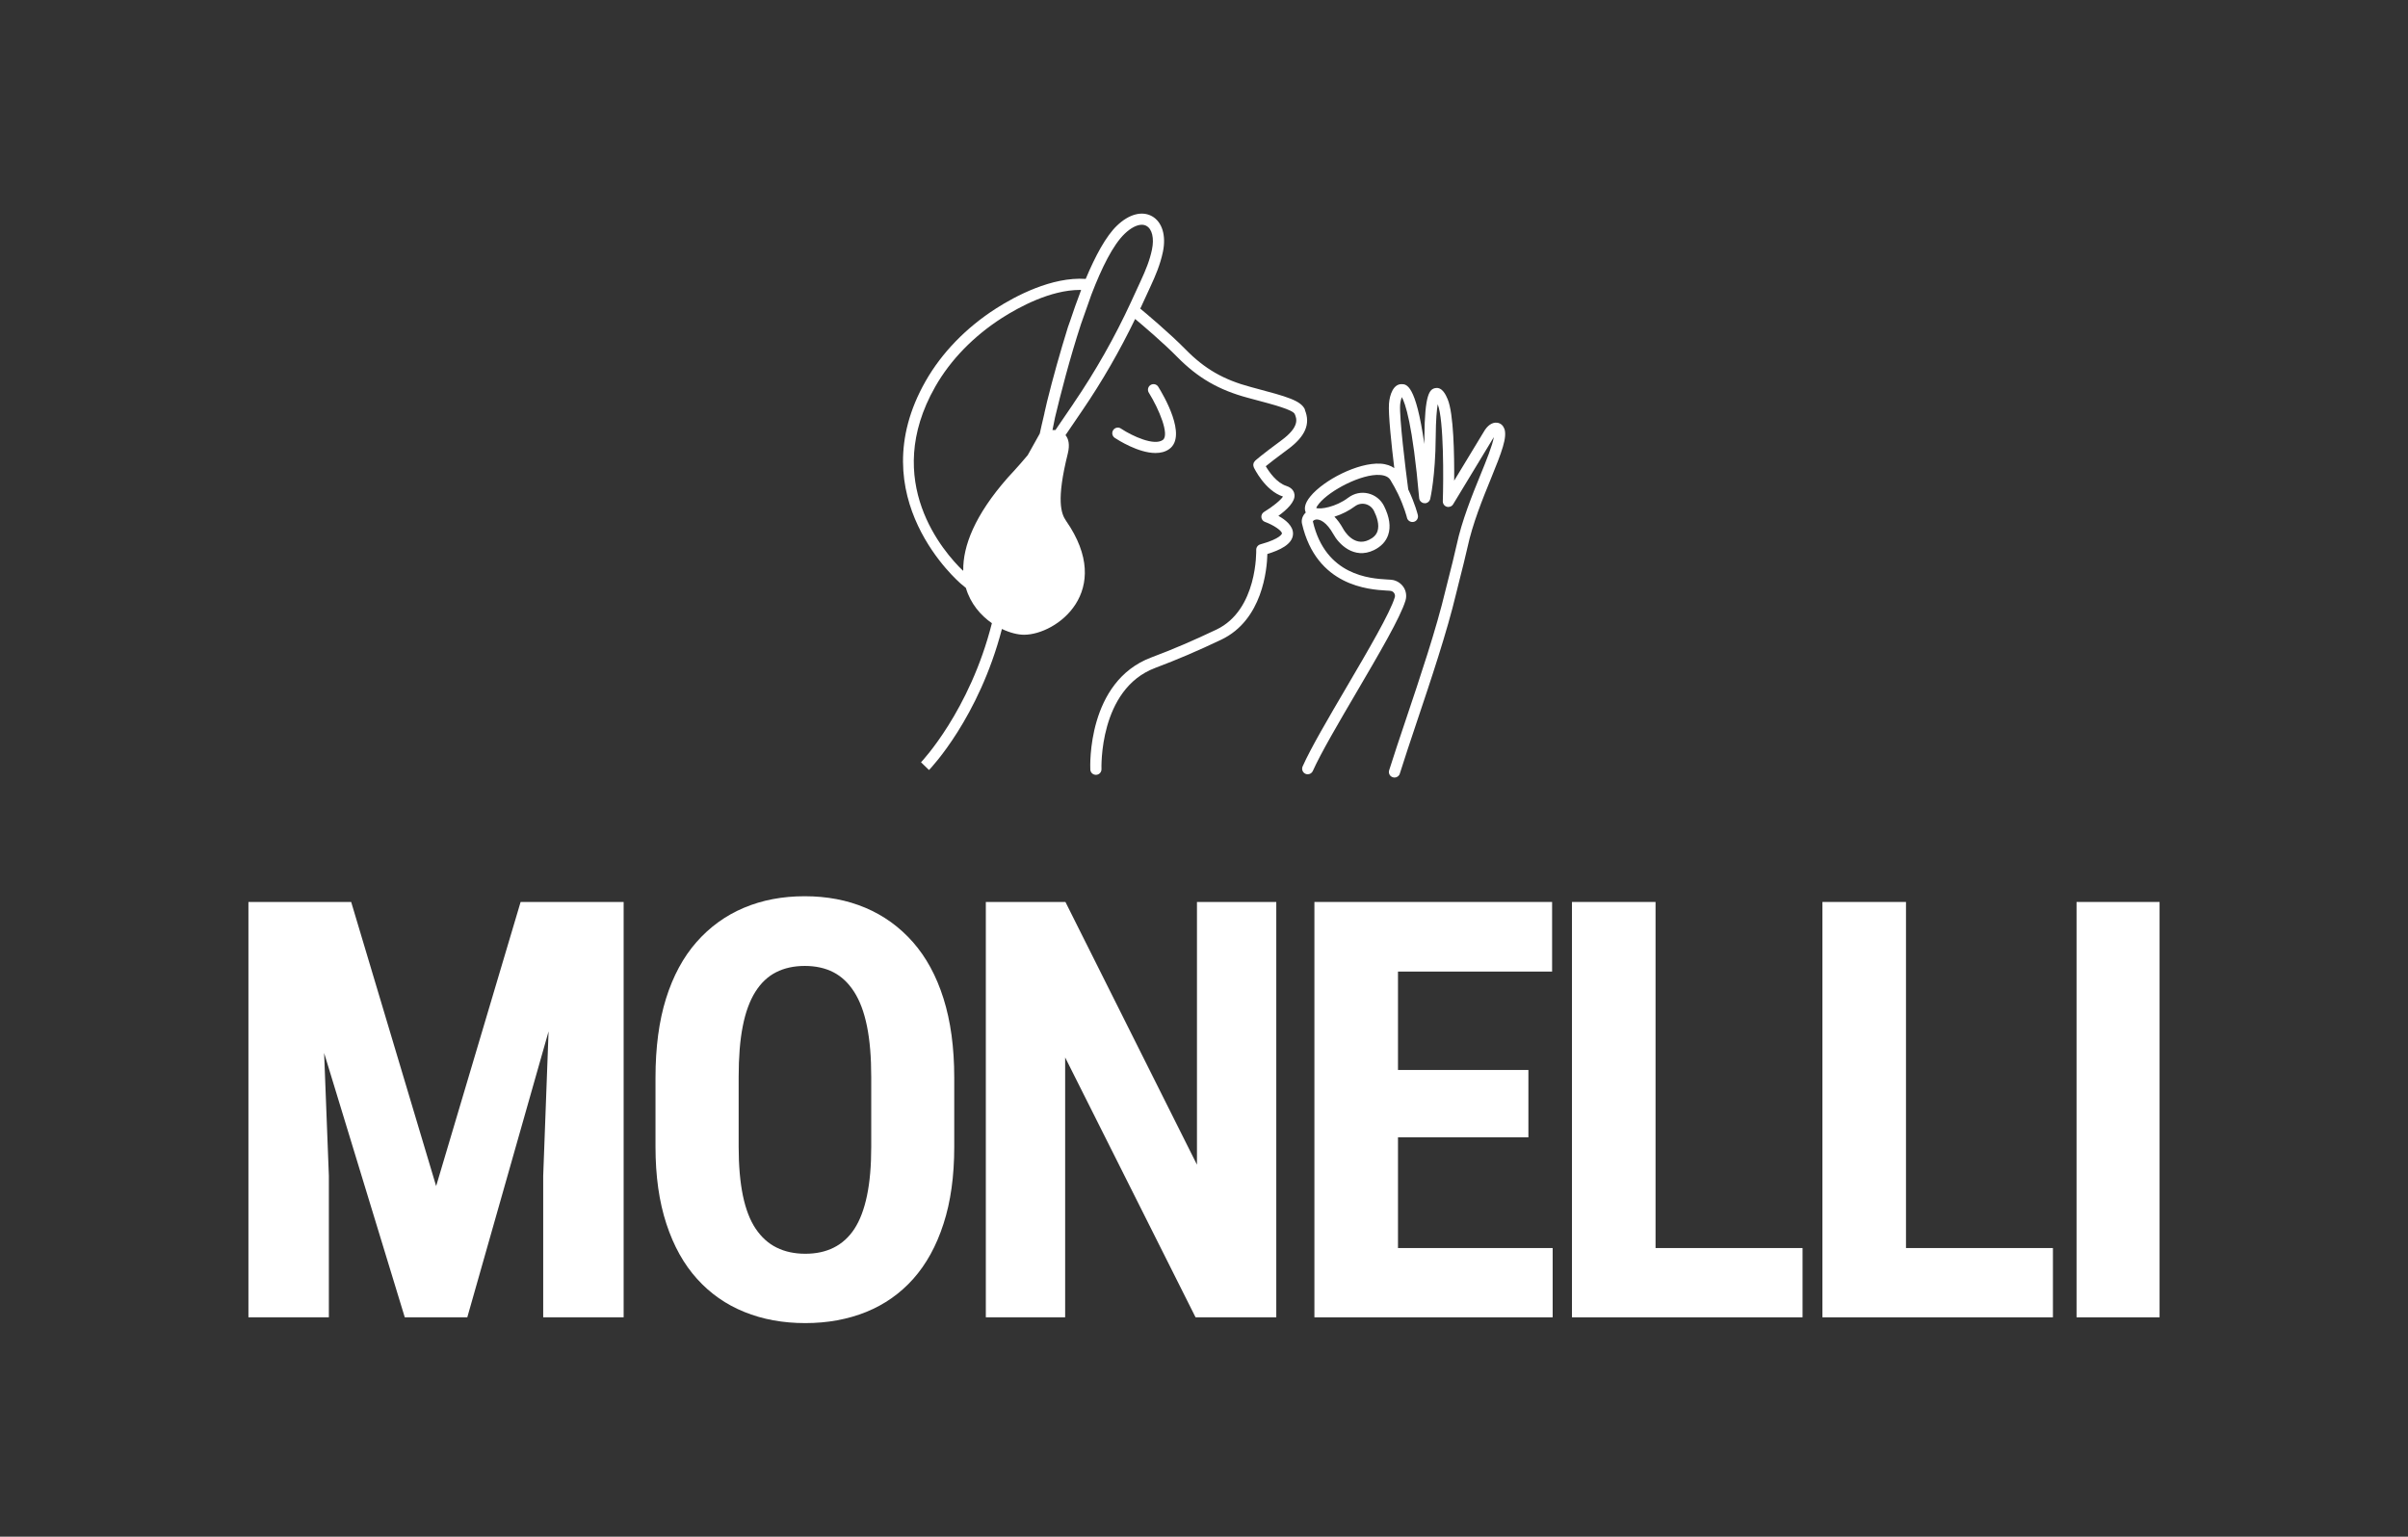
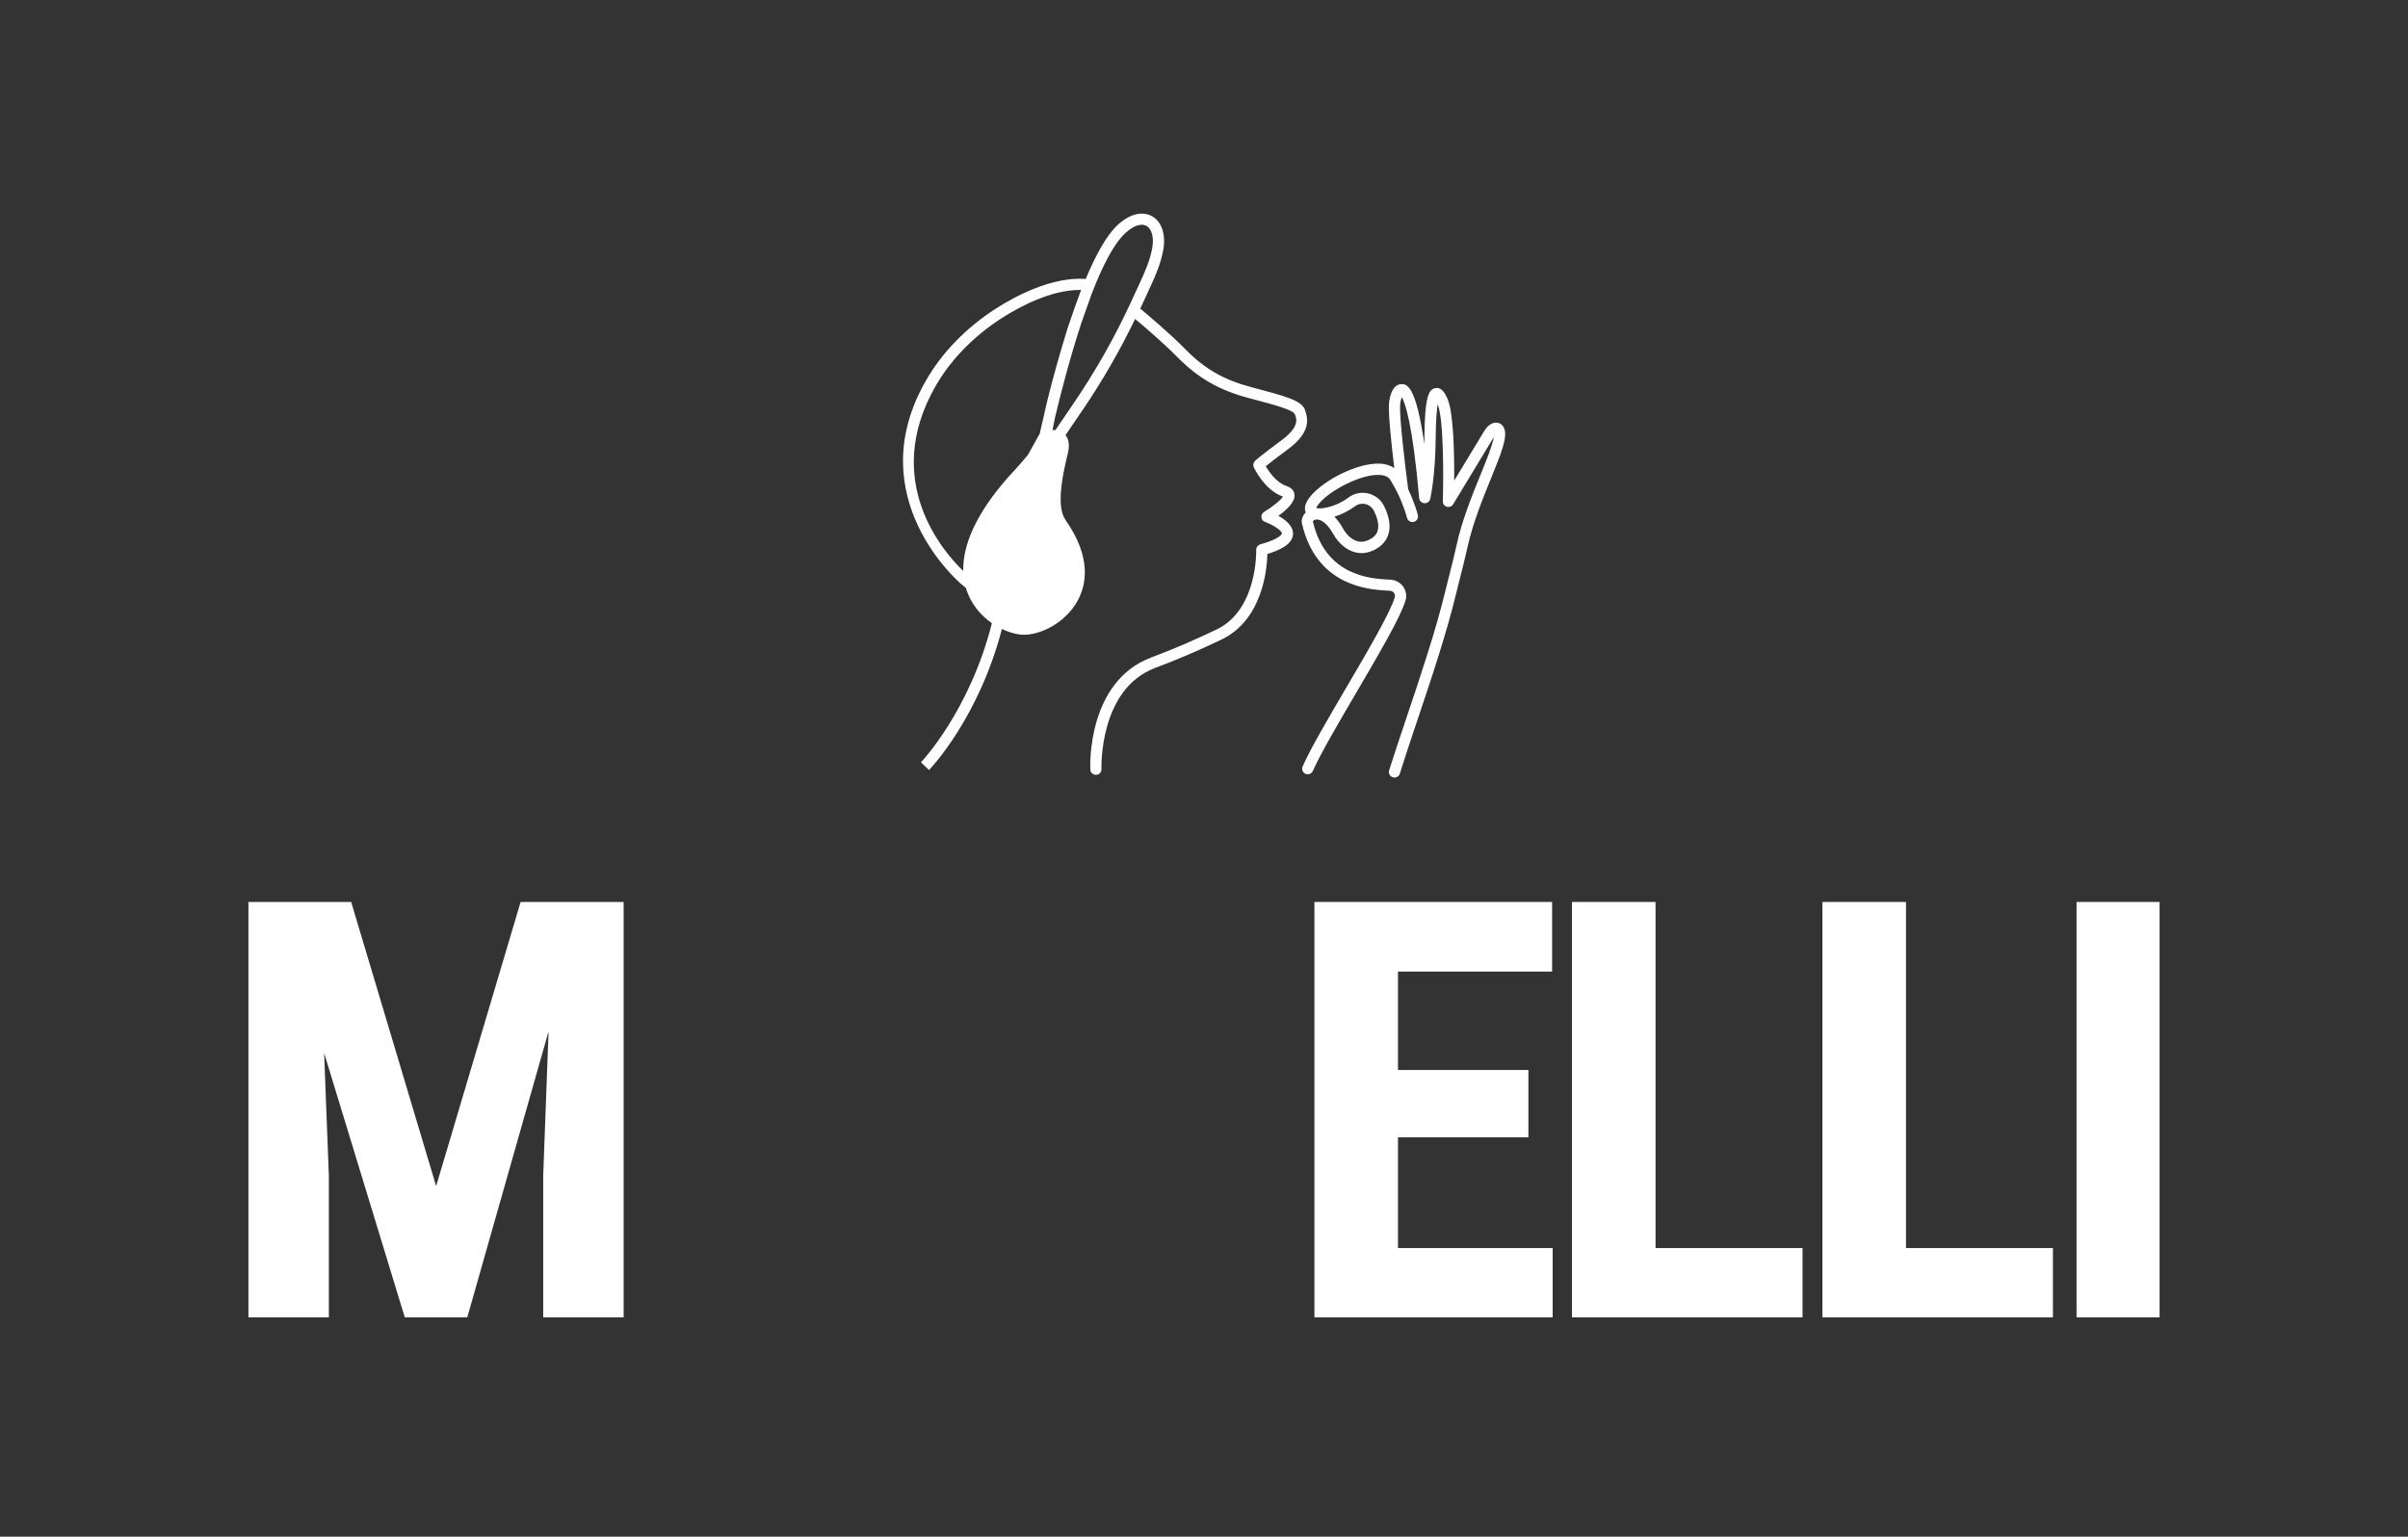
<svg xmlns="http://www.w3.org/2000/svg" id="Ebene_2" viewBox="0 0 345.46 220.5">
  <rect x="0" y="0" width="345.46" height="220.5" fill="#333333" stroke="none" />
  <path d="m187.23,58.8c-.57-1.34-2.63-1.89-7.16-3.1l-.63-.17c-3.9-1.04-6.62-2.6-9.36-5.4-2.4-2.44-5.96-5.41-6.5-5.85.05-.1.1-.2.15-.3l1.33-2.89c.69-1.49,1.39-3.1,1.78-4.98.48-2.33-.12-4.28-1.58-5.09-1.43-.79-3.3-.29-5.01,1.35-1.58,1.51-3.1,4.33-4.49,7.65-4.87-.33-10.11,2.48-12.86,4.24-4.29,2.75-7.79,6.35-10.11,10.43-9.51,16.7,4.92,28.95,5.07,29.08l.71.59c.66,2.26,2.12,3.94,3.73,5.06-3.17,12.58-10.1,19.89-10.17,19.96l1.15,1.11c.3-.31,7.14-7.51,10.46-20.24,1.15.55,2.28.83,3.17.83,4.65,0,13.06-6.24,6.03-16.35-.71-1.02-1.42-2.95.25-9.65.32-1.29.1-2.13-.33-2.64l2.45-3.6c2.83-4.15,5.35-8.54,7.54-13.07,1.03.86,4.04,3.41,6.08,5.49,2.93,2.97,5.94,4.71,10.09,5.82l.63.17c3.13.83,5.84,1.55,6.1,2.17.27.63.76,1.8-1.92,3.77-2.91,2.14-3.74,2.9-3.77,2.93-.01,0-.01.02-.02.03-.04.04-.07.09-.1.13-.03.04-.06.08-.08.13-.02.05-.03.1-.04.15,0,.05-.02.1-.02.15,0,.05.01.1.02.15,0,.05.02.1.04.15,0,.01,0,.03.01.04.06.14,1.62,3.37,4.19,4.2-.31.5-1.49,1.47-2.72,2.21-.26.16-.41.46-.38.76.03.31.23.57.52.67,1.24.45,2.44,1.27,2.43,1.66,0,0-.11.73-3.1,1.56-.36.1-.6.43-.59.8,0,.09.23,8.6-5.71,11.43-3.39,1.61-6.18,2.81-9.35,4-9.2,3.46-8.77,15.57-8.74,16.08.02.43.37.76.8.76.01,0,.02,0,.04,0,.44-.02.78-.39.76-.83,0-.11-.4-11.46,7.71-14.51,3.21-1.21,6.04-2.42,9.47-4.05,5.93-2.82,6.57-10.1,6.62-12.3,1.7-.52,3.63-1.36,3.68-2.87.04-1.16-1.1-2.05-2.1-2.6,1.21-.87,2.44-2.03,2.31-3.06-.04-.33-.24-.93-1.16-1.23-1.4-.45-2.47-2-2.96-2.83.5-.41,1.47-1.17,3.16-2.42,2.52-1.85,3.29-3.66,2.44-5.68Zm-37.39.49c-.31,1.28-.53,2.29-.67,2.92l-1.73,3.1c-1.34,1.61-2.83,3.19-2.83,3.19-4.8,5.44-6.46,9.87-6.42,13.32l-.04.07c-2.73-2.63-11.72-12.81-3.98-26.4,2.19-3.85,5.51-7.26,9.58-9.87,2.44-1.56,6.96-4.02,11.18-4.02.06,0,.12,0,.17,0l-.1.29c-.52,1.35-1.01,2.76-1.48,4.17l-.31.87c-1.17,3.78-2.12,7.17-2.99,10.67-.13.54-.26,1.11-.39,1.69Zm4.15-1.36l-2.57,3.77c-.12,0-.23-.01-.33,0-.03,0-.06.02-.1.02.12-.64.24-1.24.37-1.83.78-3.26,2.1-8.43,3.73-13.41l1.49-4.22c1.47-3.83,3.1-7.13,4.78-8.73.87-.83,1.74-1.28,2.44-1.28.25,0,.48.05.68.17.81.45,1.12,1.77.79,3.37-.32,1.54-.87,2.91-1.67,4.63l-1.33,2.89c-2.34,5.08-5.13,10-8.28,14.61Z" fill="#fff" />
-   <path d="m160.81,61.49c-.37-.25-.87-.14-1.11.23-.24.37-.14.86.23,1.11.41.27,3.36,2.17,5.84,2.17.72,0,1.41-.16,1.98-.57,2.62-1.89-.86-7.77-1.58-8.93-.23-.38-.73-.49-1.1-.26-.38.23-.49.73-.26,1.1,1.48,2.38,3.01,6.07,2.01,6.79-1.23.88-4.33-.53-6-1.63Z" fill="#fff" />
  <path d="m215.8,61.5c-.17-.49-.56-.8-1.05-.85-.69-.07-1.38.42-1.89,1.32l-4.24,7c.03-3.7-.07-9.66-.94-11.7-.23-.53-.75-1.79-1.78-1.58-.79.16-1.51.82-1.55,7.03,0,.34,0,.67-.01.99-1.23-8.59-2.57-8.59-3.28-8.59-1.16,0-1.69,1.5-1.79,2.79-.12,1.48.37,6.04.76,9.26-.46-.32-1.09-.58-1.97-.64-3.27-.19-8.19,2.39-10.07,4.7-.89,1.08-.88,1.83-.66,2.31-.45.43-.67,1.03-.54,1.6,2.08,9,9.64,9.45,12.12,9.6.29.02.51.02.63.05.21.04.39.17.49.35.1.17.13.37.07.56-.65,2.21-3.83,7.63-6.91,12.88-2.64,4.5-5.14,8.76-6.31,11.39-.18.4,0,.88.4,1.06.11.05.22.07.33.07.31,0,.6-.18.73-.47,1.14-2.55,3.73-6.97,6.23-11.23,3.27-5.58,6.36-10.85,7.07-13.24.18-.62.1-1.28-.23-1.83-.34-.56-.9-.96-1.54-1.1-.17-.04-.47-.06-.86-.08-2.42-.14-8.85-.53-10.66-8.33,0-.05.13-.22.43-.27.59-.09,1.56.4,2.5,2.08.76,1.41,2.95,3.69,5.82,2.31,1.04-.51,1.73-1.24,2.05-2.18.4-1.16.2-2.56-.59-4.15-.45-.91-1.28-1.57-2.28-1.81-.98-.23-2-.03-2.87.62-1.75,1.33-4,1.7-4.58,1.47.03-.1.13-.3.4-.63,1.59-1.94,6.13-4.29,8.73-4.11.75.05,1.24.29,1.51.72.42.68.78,1.36,1.09,1.99,0,0,0,.02.01.02.91,1.91,1.28,3.39,1.28,3.41.1.43.54.69.97.59.43-.1.69-.54.59-.97-.02-.09-.41-1.66-1.38-3.69-.39-2.92-1.3-10.4-1.16-12.16.04-.45.14-.83.24-1.08.46.8,1.55,3.76,2.49,14.51,0,.01,0,.02,0,.03,0,.05.02.09.04.14.02.05.03.1.06.15.02.04.05.07.08.1.04.04.07.09.12.12.03.03.07.04.11.07.05.03.1.06.16.07.02,0,.03.02.05.02.03,0,.05,0,.08,0,.03,0,.06.02.1.02.02,0,.05,0,.07,0,.01,0,.02,0,.03,0,.06,0,.11-.03.17-.05.04-.02.09-.03.13-.05.04-.03.08-.06.12-.1.04-.03.08-.06.11-.1.03-.04.05-.08.07-.12.03-.05.06-.1.07-.16,0-.01.01-.02.01-.03.03-.13.75-3.27.79-8.85.02-2.57.16-3.99.29-4.75.89,2.29.83,10.8.73,13.92-.01.36.22.69.57.79.35.1.72-.04.91-.35l5.79-9.56s.03-.05.05-.08c-.19,1.18-1.09,3.38-1.9,5.37-1.2,2.94-2.69,6.61-3.45,10.16-.26,1.21-.79,3.31-1.18,4.84-.18.73-.33,1.32-.41,1.63-1.31,5.52-3.63,12.43-5.68,18.53-.9,2.68-1.75,5.21-2.4,7.28-.13.42.1.87.53,1,.08.02.16.04.24.04.34,0,.66-.22.76-.56.64-2.06,1.49-4.58,2.38-7.25,2.06-6.13,4.39-13.07,5.72-18.67.07-.3.22-.89.4-1.61.39-1.54.93-3.66,1.2-4.9.73-3.42,2.19-7.01,3.37-9.9,1.57-3.85,2.36-5.92,1.93-7.17Zm-21.39,11.13c.42-.31.96-.42,1.48-.3.53.13.97.48,1.22.97.41.82.82,1.99.51,2.92-.18.53-.58.94-1.24,1.25-2.17,1.05-3.56-1.35-3.71-1.64-.39-.7-.81-1.26-1.23-1.69,1.05-.33,2.12-.87,2.98-1.52Z" fill="#fff" />
  <polygon points="83.98 129.42 79.4 129.42 74.69 129.42 62.57 170.19 50.38 129.42 45.67 129.42 39.9 129.42 35.64 129.42 35.64 189.02 47.18 189.02 47.18 168.72 46.5 151.09 58.07 189.02 67.04 189.02 78.7 147.99 77.93 168.72 77.93 189.02 89.47 189.02 89.47 129.42 83.98 129.42" fill="#fff" />
-   <path d="m136.9,154.64v9.91c0,4.2-.51,7.89-1.54,11.05-1.02,3.17-2.47,5.8-4.34,7.9-1.87,2.1-4.12,3.68-6.75,4.75-2.63,1.06-5.55,1.6-8.74,1.6s-6.11-.53-8.74-1.6c-2.63-1.06-4.9-2.65-6.79-4.75-1.9-2.1-3.36-4.73-4.4-7.9-1.04-3.17-1.56-6.85-1.56-11.05v-9.91c0-4.34.5-8.13,1.51-11.36,1.01-3.23,2.47-5.94,4.38-8.11,1.91-2.17,4.18-3.81,6.79-4.91,2.62-1.11,5.53-1.66,8.72-1.66s6.1.55,8.72,1.66,4.88,2.74,6.8,4.91c1.91,2.17,3.38,4.87,4.4,8.11,1.02,3.23,1.54,7.02,1.54,11.36Zm-11.91,9.91v-9.99c0-2.87-.2-5.3-.61-7.31-.41-2.01-1.02-3.65-1.84-4.93-.82-1.28-1.82-2.22-2.99-2.82-1.17-.6-2.54-.9-4.09-.9s-2.93.3-4.11.9c-1.19.6-2.18,1.54-2.99,2.82-.8,1.28-1.41,2.93-1.8,4.93-.4,2.01-.59,4.44-.59,7.31v9.99c0,2.73.21,5.07.61,7.02.41,1.95,1.02,3.54,1.84,4.75.82,1.21,1.82,2.12,3.01,2.7,1.19.59,2.56.88,4.11.88s2.89-.29,4.07-.88,2.18-1.49,2.97-2.7c.79-1.21,1.39-2.8,1.8-4.75.41-1.95.61-4.29.61-7.02Z" fill="#fff" />
-   <path d="m183.1,129.42v59.6h-11.58l-18.71-37.29v37.29h-11.38v-59.6h11.42l18.87,37.7v-37.7h11.38Z" fill="#fff" />
  <polygon points="200.56 179.08 200.56 163.19 219.27 163.19 219.27 153.53 200.56 153.53 200.56 139.41 222.67 139.41 222.67 129.42 200.56 129.42 196.84 129.42 188.57 129.42 188.57 189.02 196.84 189.02 200.56 189.02 222.75 189.02 222.75 179.08 200.56 179.08" fill="#fff" />
  <polygon points="237.51 179.08 237.51 129.42 225.52 129.42 225.52 189.02 233.83 189.02 237.51 189.02 258.6 189.02 258.6 179.08 237.51 179.08" fill="#fff" />
  <polygon points="273.44 179.08 273.44 129.42 261.45 129.42 261.45 189.02 269.76 189.02 273.44 189.02 294.52 189.02 294.52 179.08 273.44 179.08" fill="#fff" />
  <path d="m309.82,129.42v59.6h-11.91v-59.6h11.91Z" fill="#fff" />
</svg>